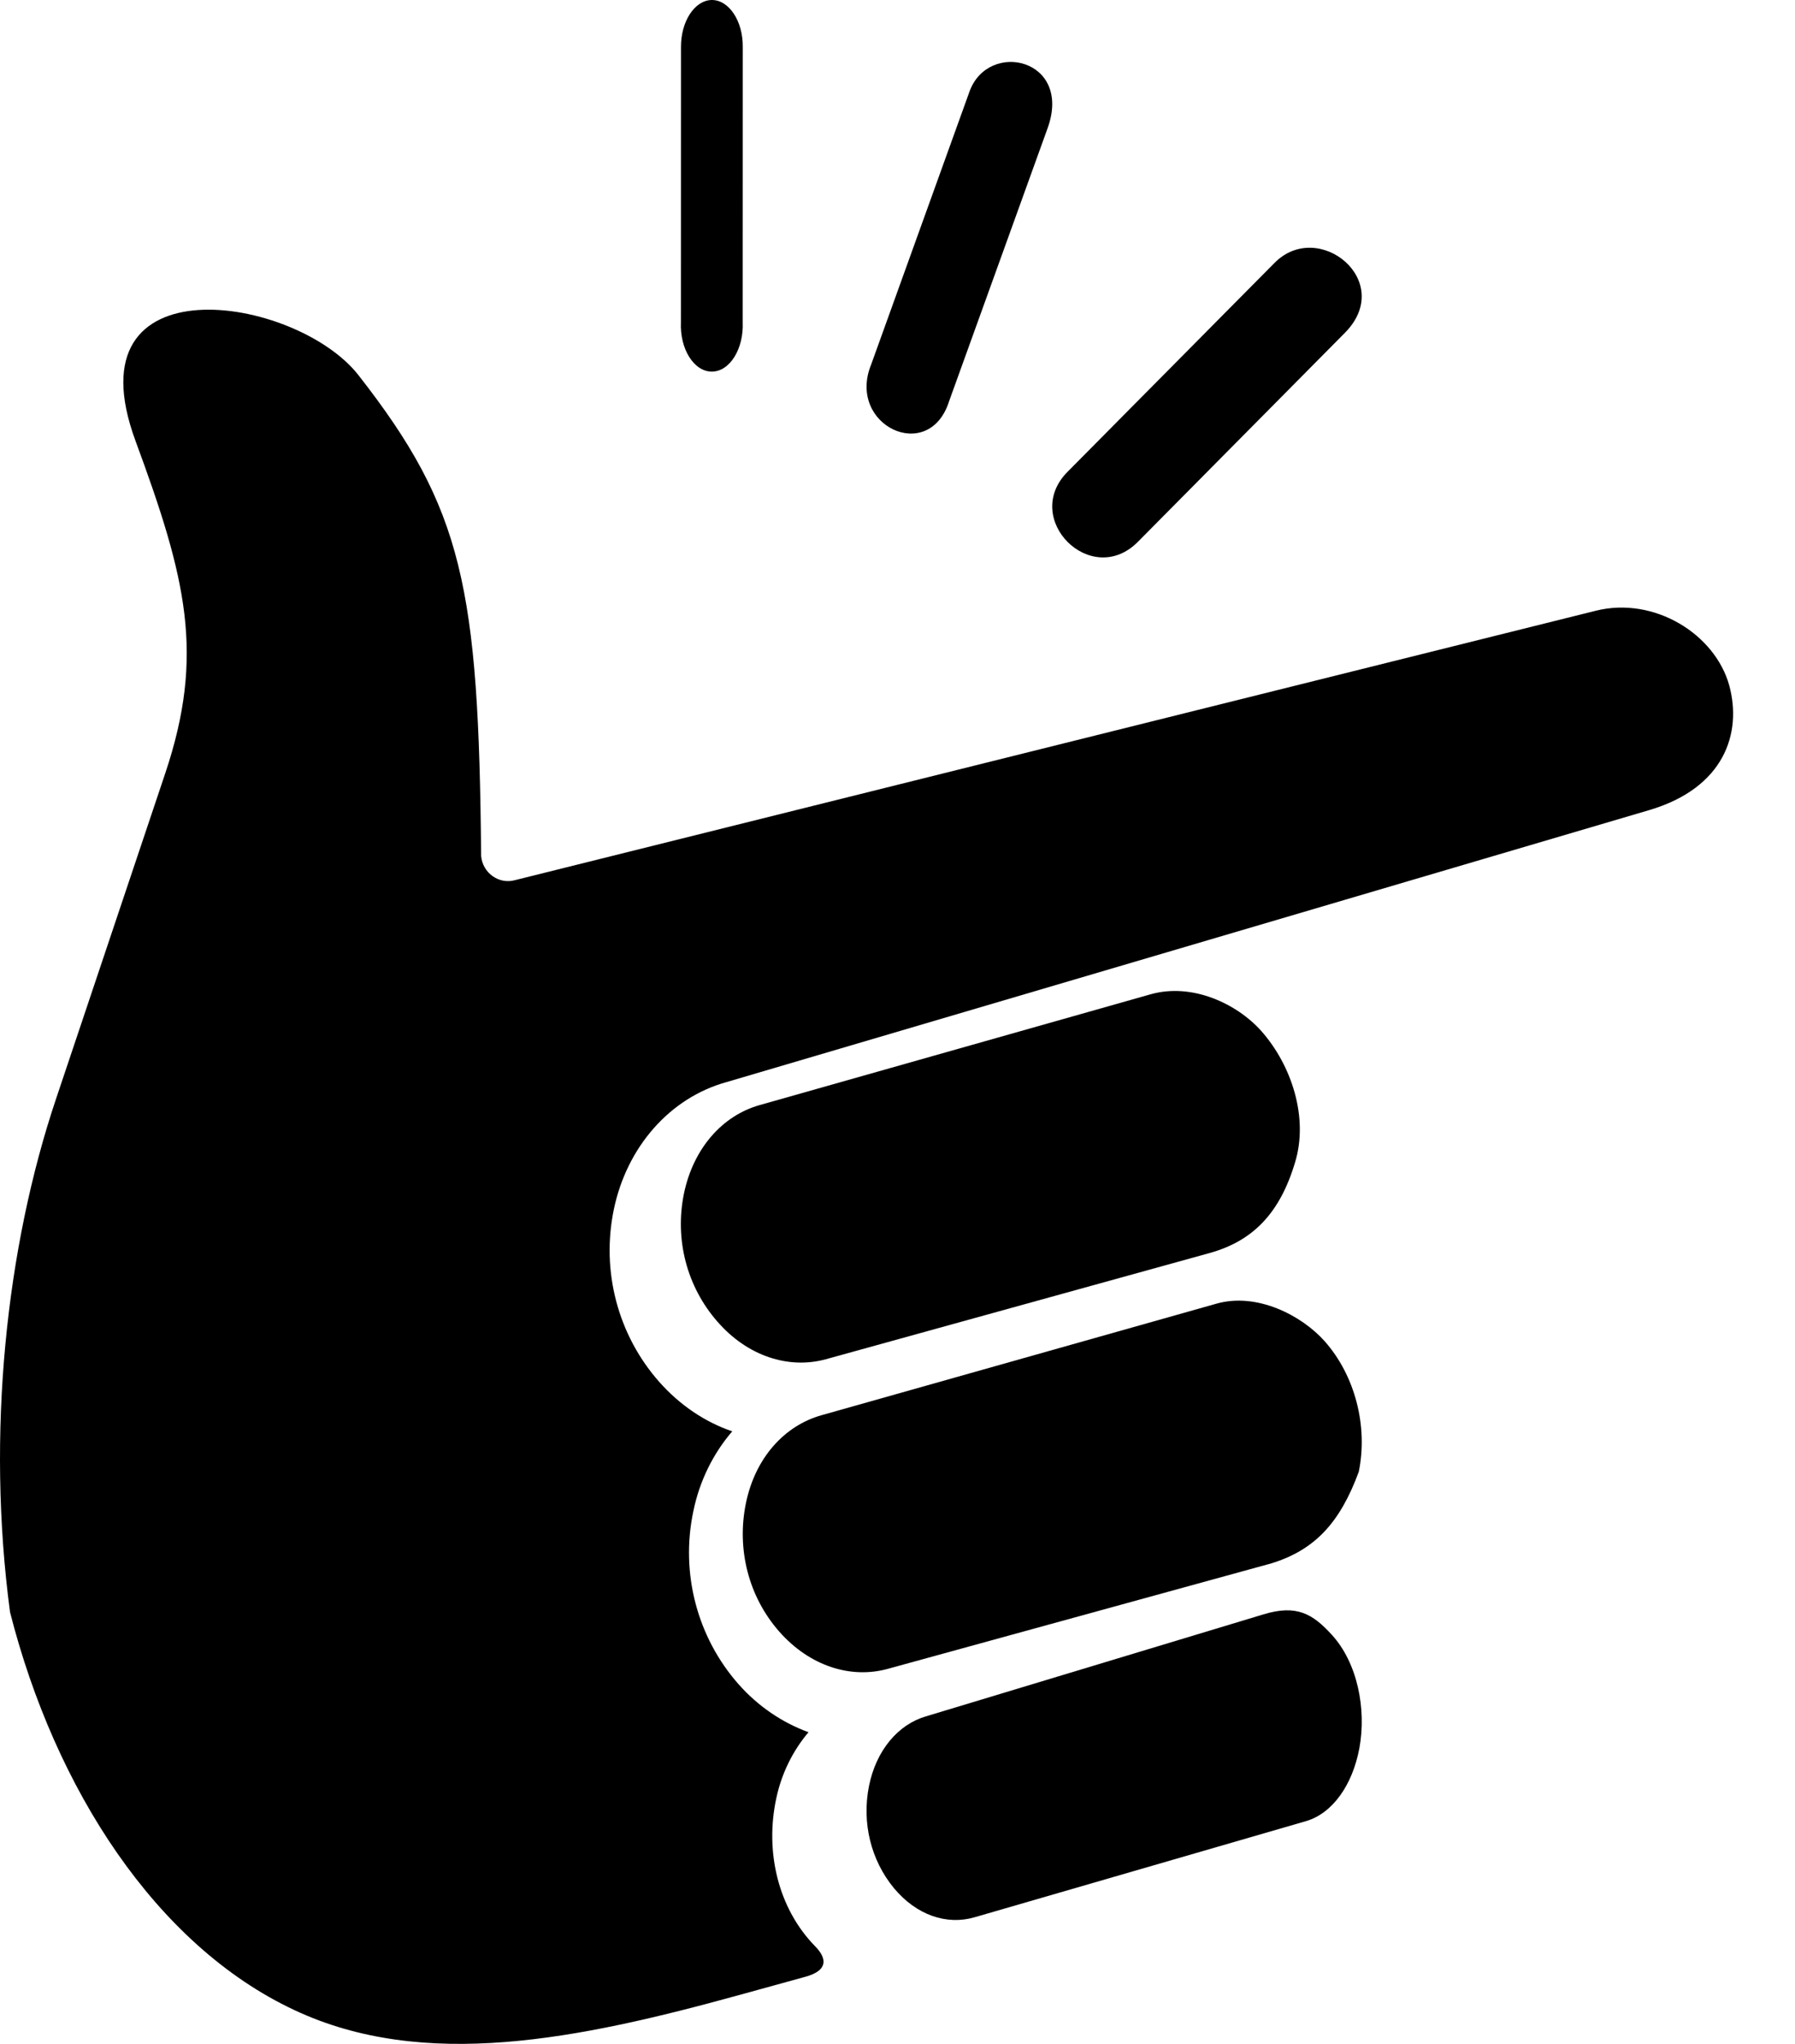
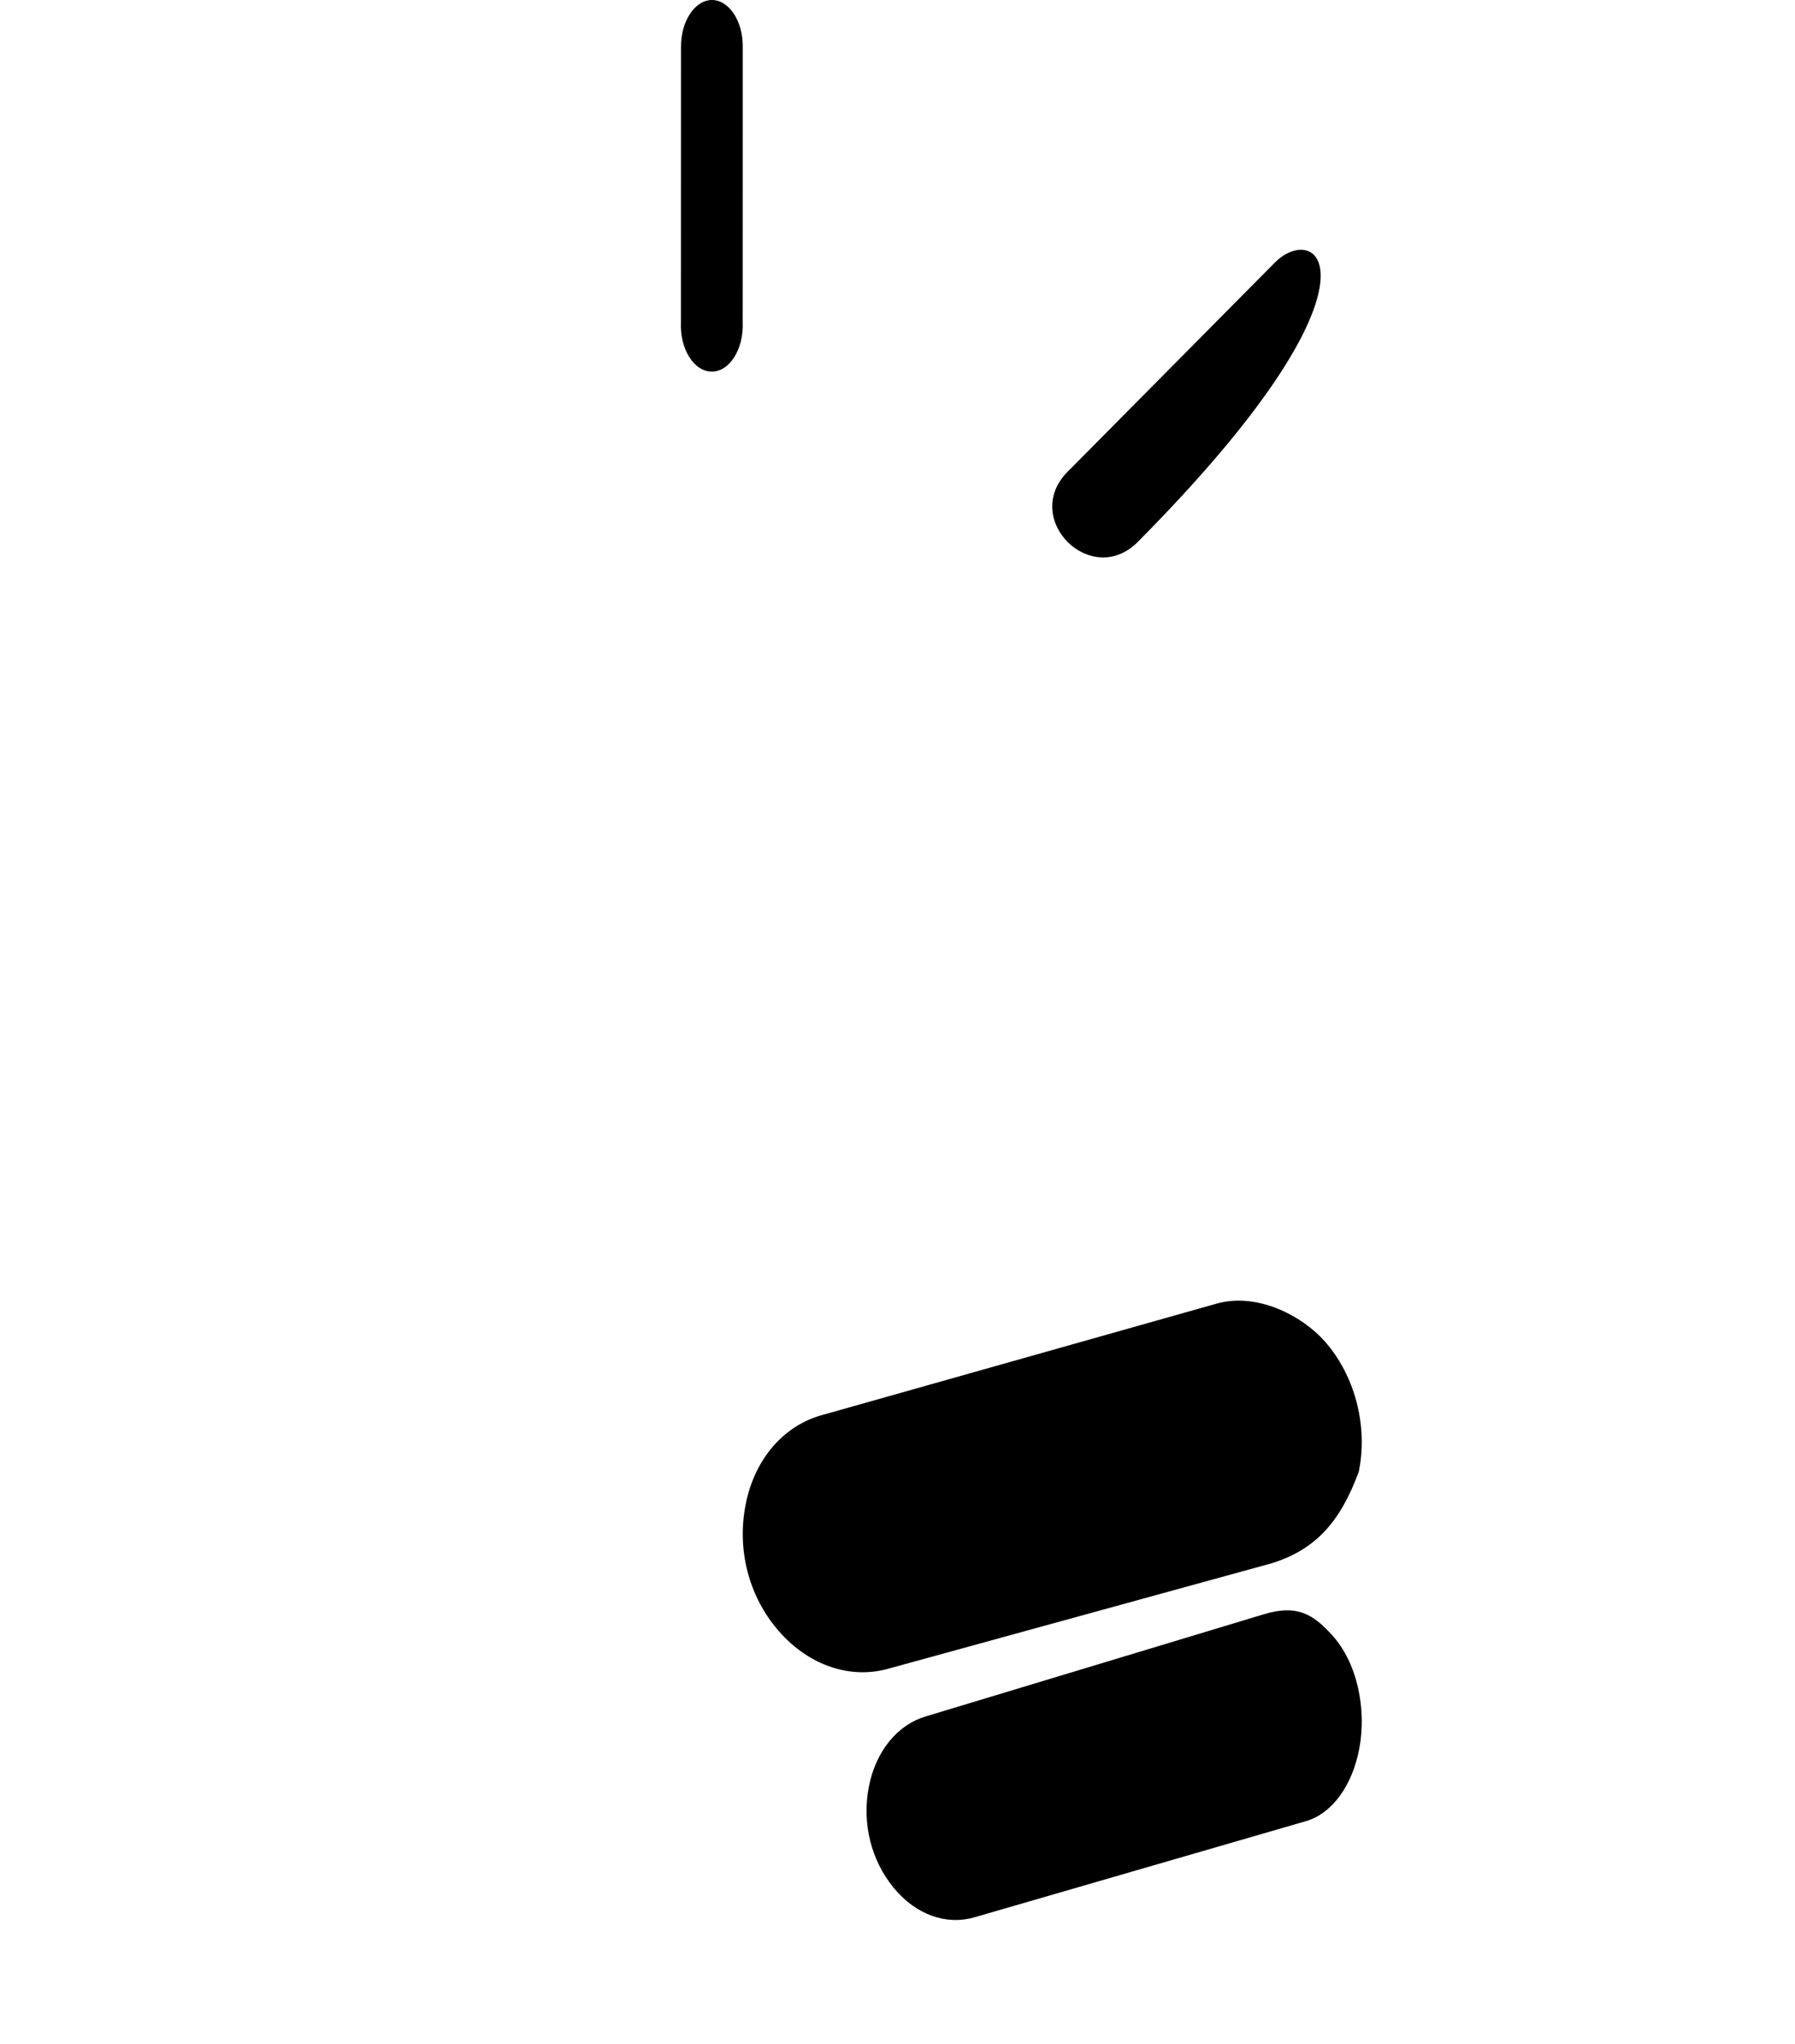
<svg xmlns="http://www.w3.org/2000/svg" width="29" height="33" viewBox="0 0 29 33" fill="none">
-   <path d="M15.663 1.479L14.075 5.884C13.673 6.868 15.008 7.501 15.333 6.48L16.924 2.073C17.333 0.946 15.967 0.639 15.663 1.479Z" fill="black" />
  <path d="M11.495 5.42601e-05C11.22 0.008 10.999 0.348 11.002 0.762L11.001 5.201C10.981 5.634 11.211 6 11.5 6C11.789 6 12.018 5.634 11.999 5.201L12 0.762C12.006 0.34 11.776 -0.005 11.495 5.42601e-05Z" fill="black" />
-   <path d="M20.592 4.244L17.248 7.617C16.494 8.375 17.628 9.507 18.382 8.75L21.726 5.376C22.555 4.542 21.303 3.526 20.592 4.244Z" fill="black" />
-   <path d="M5.791 6.057C7.481 8.217 7.735 9.482 7.773 13.819C7.797 14.096 8.061 14.284 8.323 14.21L25.781 9.861C26.726 9.625 27.709 10.238 27.938 11.068C28.147 11.84 27.855 12.72 26.651 13.078L11.742 17.47C10.818 17.724 10.126 18.523 9.917 19.527C9.71 20.523 9.982 21.555 10.65 22.311C10.981 22.685 11.39 22.961 11.83 23.11C11.525 23.465 11.302 23.907 11.201 24.403C10.991 25.397 11.263 26.435 11.931 27.192C12.25 27.553 12.641 27.814 13.062 27.968C12.811 28.265 12.627 28.63 12.541 29.038C12.358 29.89 12.565 30.808 13.171 31.426C13.368 31.627 13.373 31.817 13.014 31.916L11.951 32.209C9.334 32.93 6.849 33.437 4.755 32.454C2.521 31.408 0.89 28.886 0.162 26.029C-0.223 23.144 0.1 20.142 0.903 17.749L2.669 12.488C3.315 10.563 3.008 9.336 2.189 7.118C1.11 4.19 4.779 4.766 5.791 6.057Z" fill="black" />
-   <path d="M20.378 16.647C20.87 17.203 21.141 18.044 20.925 18.761C20.679 19.591 20.24 20.038 19.54 20.232L13.339 21.947C12.742 22.109 12.076 21.898 11.589 21.337C11.096 20.773 10.898 20.013 11.05 19.27C11.204 18.535 11.674 18.012 12.271 17.843L18.588 16.054C19.261 15.863 19.986 16.207 20.378 16.647Z" fill="black" />
+   <path d="M20.592 4.244L17.248 7.617C16.494 8.375 17.628 9.507 18.382 8.75C22.555 4.542 21.303 3.526 20.592 4.244Z" fill="black" />
  <path d="M21.401 21.655C21.894 22.211 22.103 23.029 21.952 23.764C21.648 24.588 21.242 25.024 20.543 25.241L14.343 26.945C13.744 27.11 13.08 26.9 12.589 26.343C12.094 25.78 11.898 25.013 12.051 24.27C12.202 23.536 12.674 23.018 13.272 22.85L19.652 21.049C20.305 20.863 21.029 21.237 21.401 21.655Z" fill="black" />
  <path d="M21.515 26.393C21.932 26.847 22.078 27.593 21.962 28.226C21.851 28.821 21.529 29.277 21.102 29.403C19.315 29.92 15.745 30.956 15.745 30.956C15.298 31.086 14.809 30.926 14.442 30.485C14.072 30.037 13.921 29.433 14.039 28.839C14.155 28.258 14.511 27.844 14.956 27.713L20.413 26.065C20.95 25.902 21.208 26.058 21.515 26.393Z" fill="black" />
</svg>